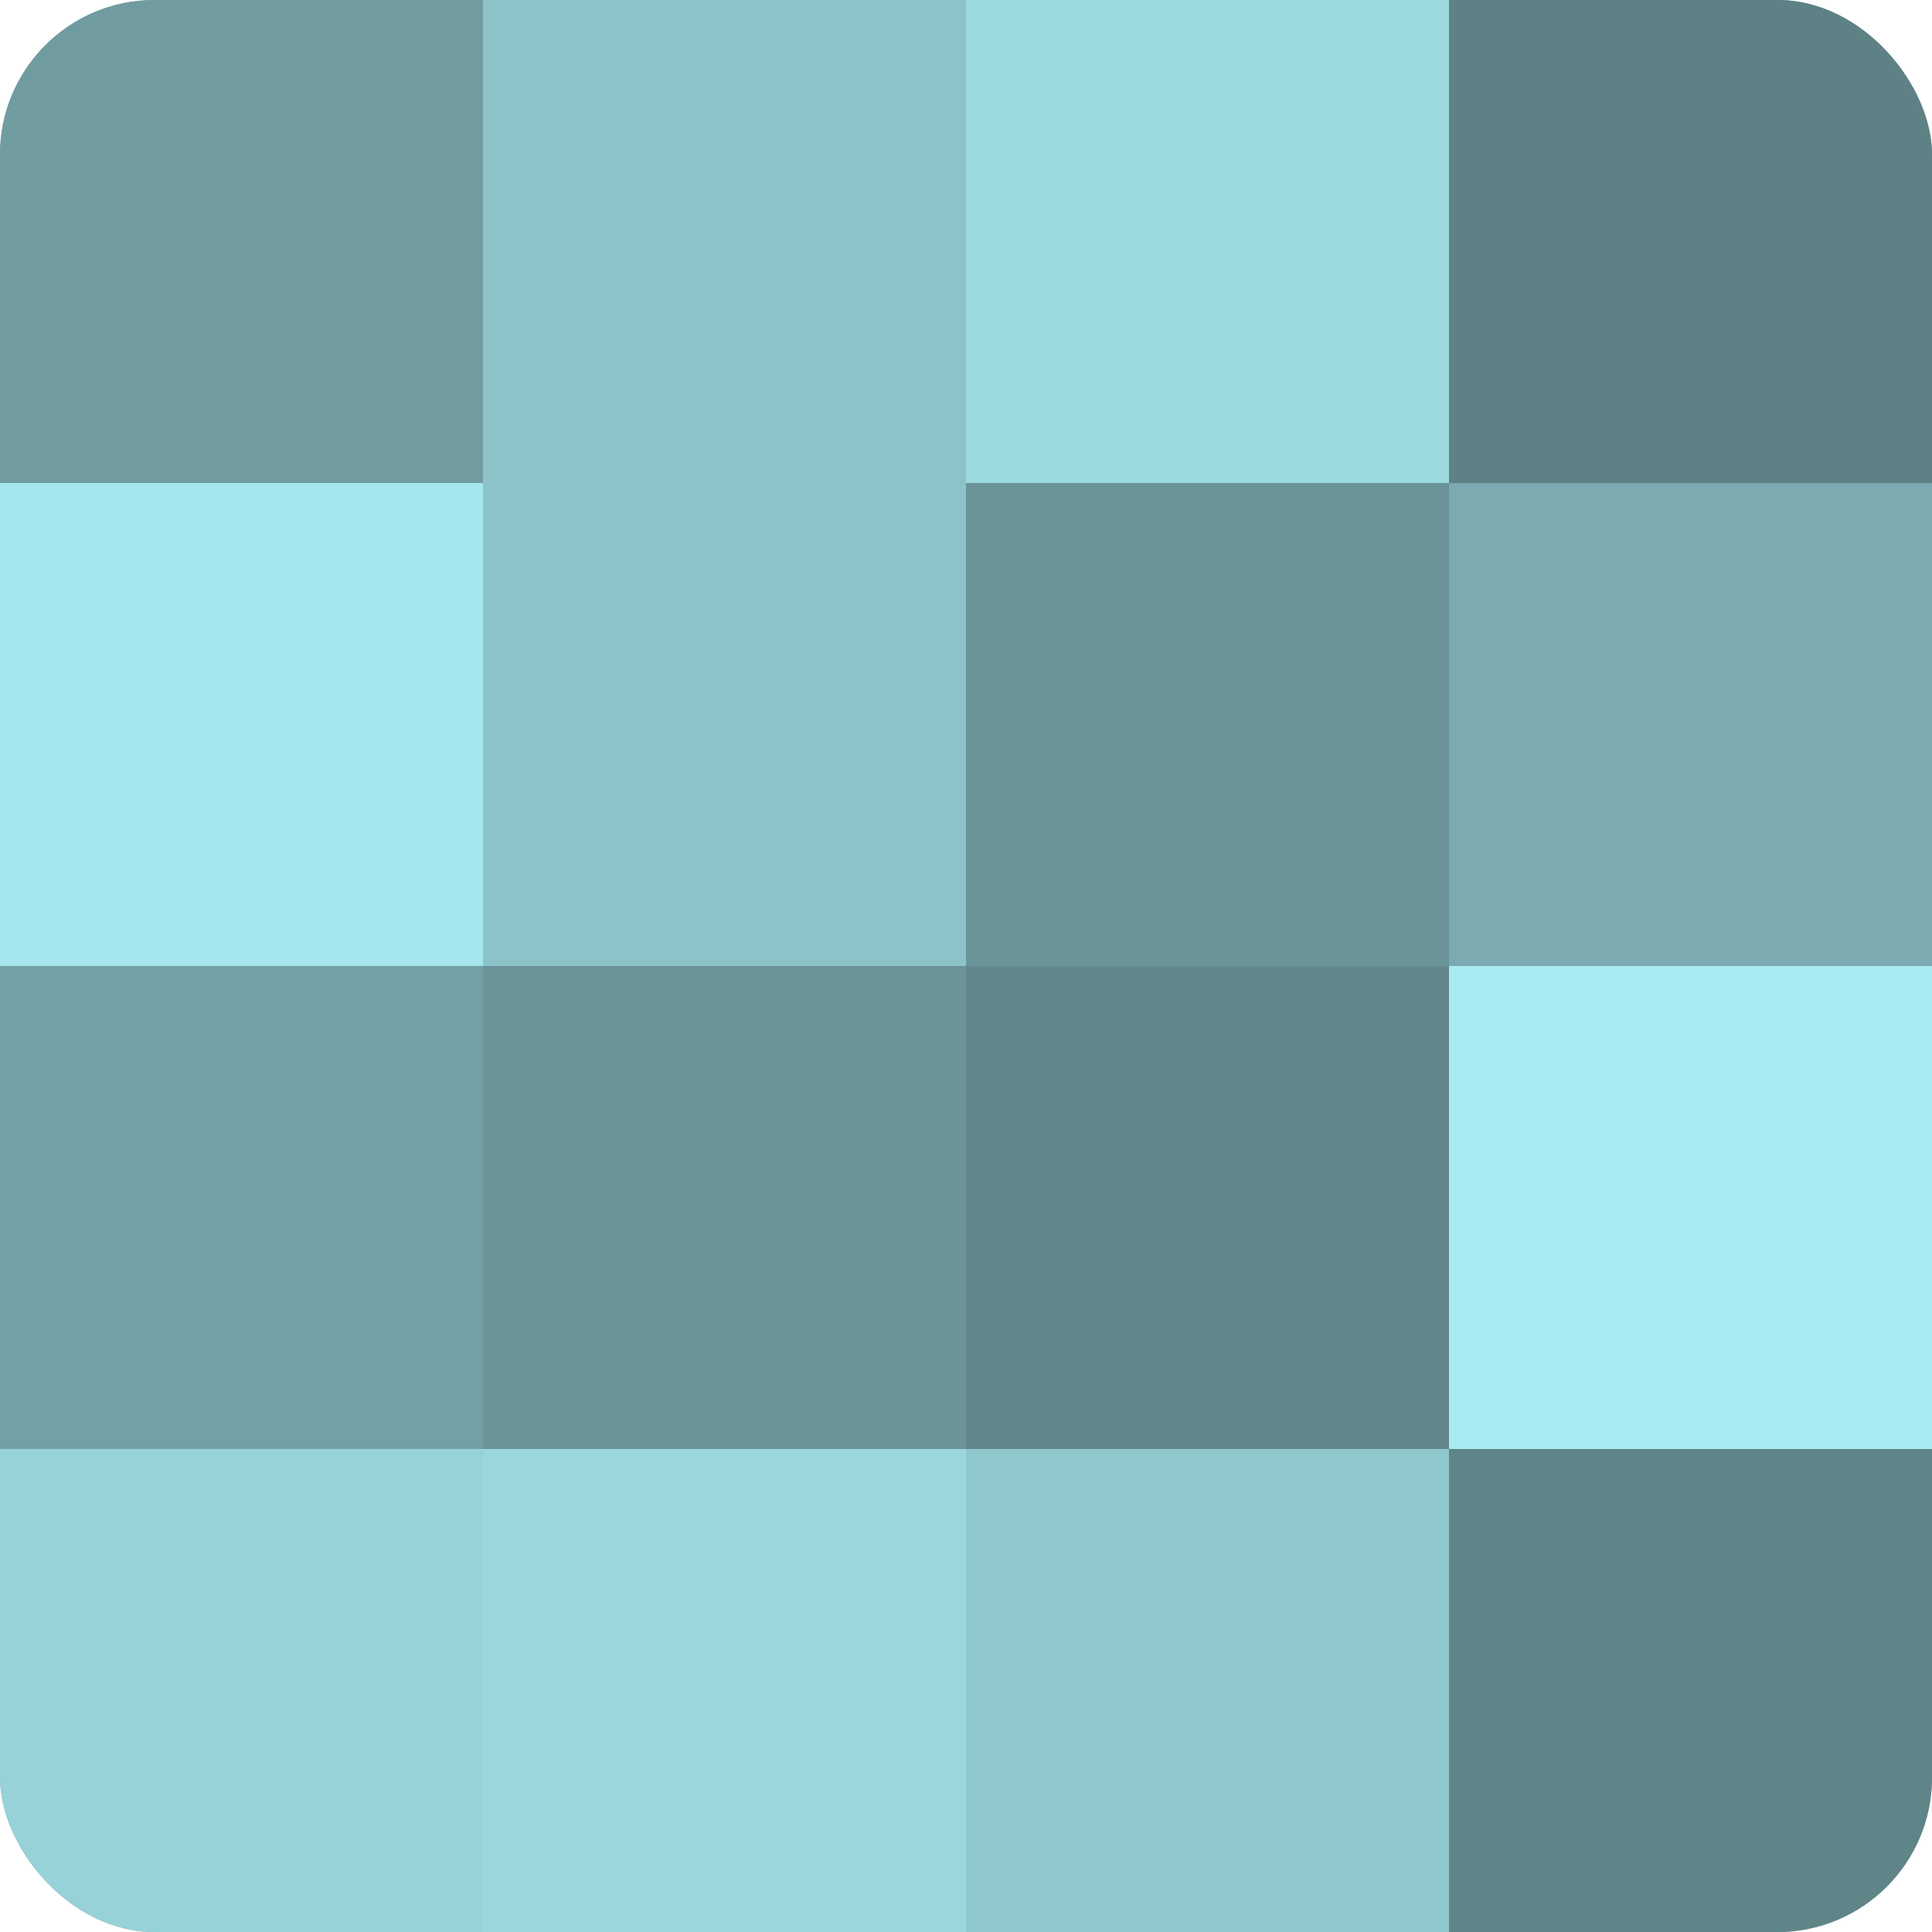
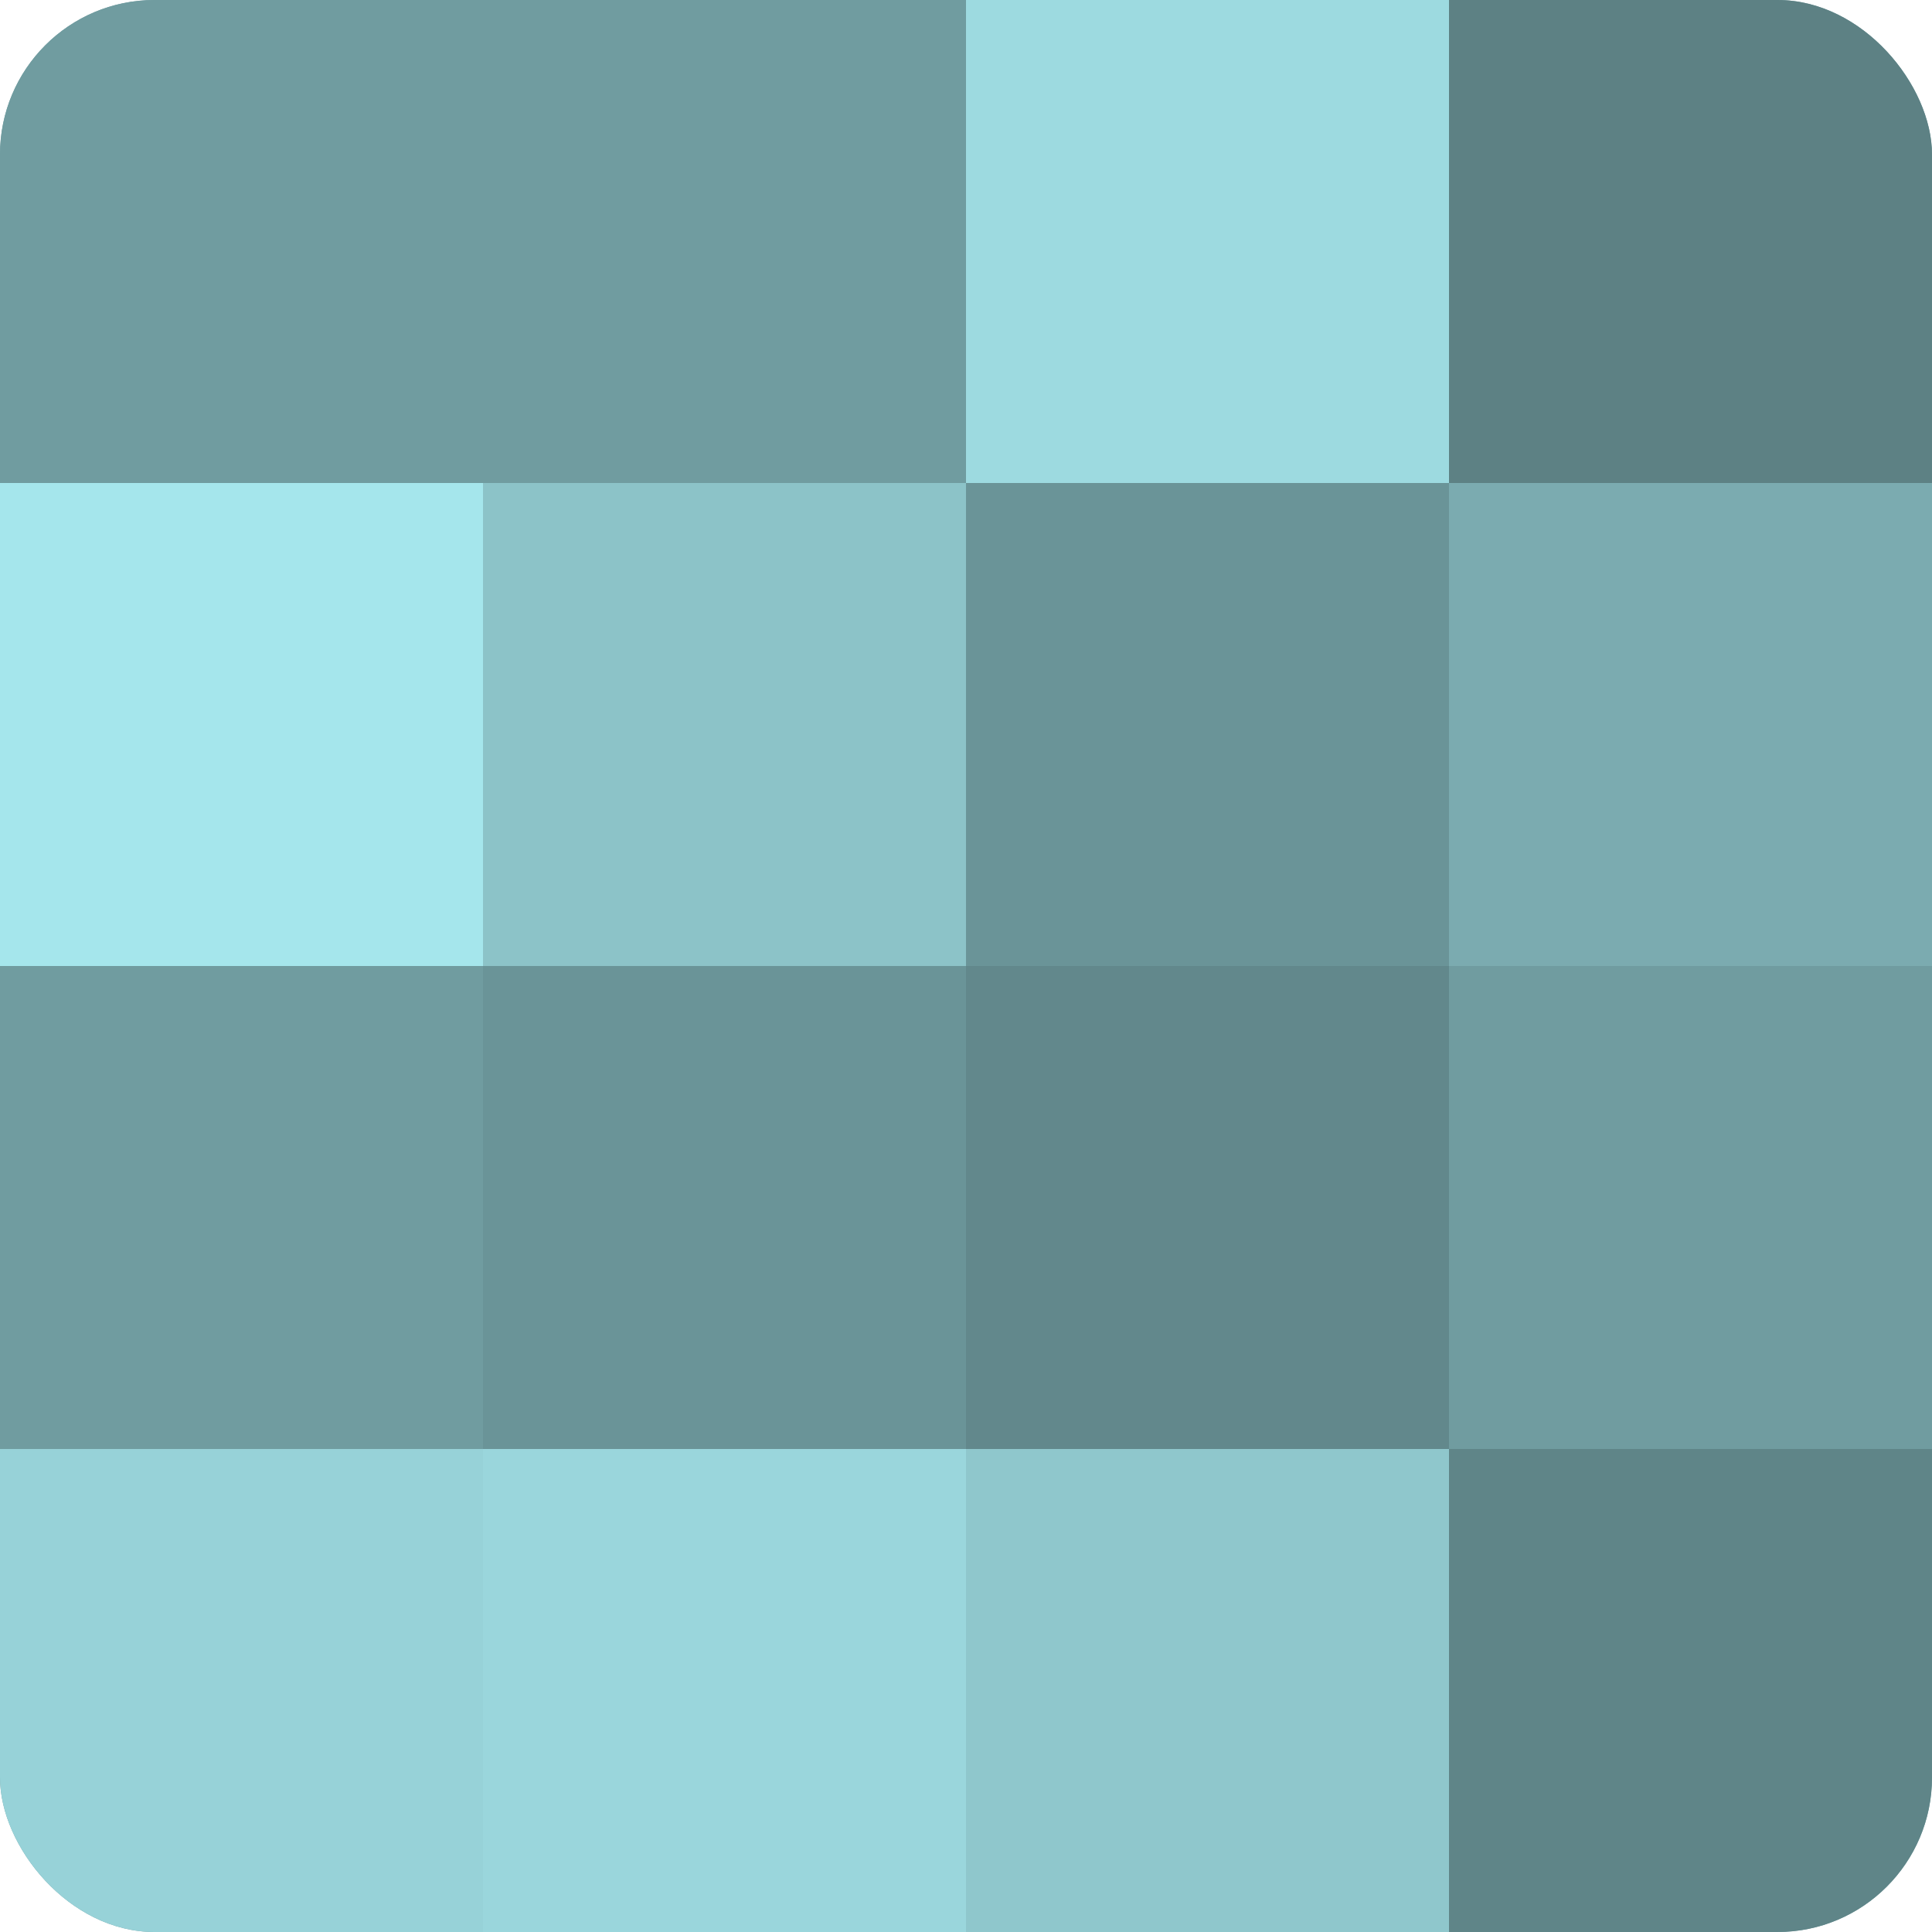
<svg xmlns="http://www.w3.org/2000/svg" width="60" height="60" viewBox="0 0 100 100" preserveAspectRatio="xMidYMid meet">
  <defs>
    <clipPath id="c" width="100" height="100">
      <rect width="100" height="100" rx="8" ry="8" />
    </clipPath>
  </defs>
  <g clip-path="url(#c)">
    <rect width="100" height="100" fill="#709ca0" />
    <rect width="25" height="25" fill="#709ca0" />
    <rect y="25" width="25" height="25" fill="#a5e6ec" />
-     <rect y="50" width="25" height="25" fill="#73a0a4" />
    <rect y="75" width="25" height="25" fill="#97d2d8" />
-     <rect x="25" width="25" height="25" fill="#8cc3c8" />
    <rect x="25" y="25" width="25" height="25" fill="#8cc3c8" />
    <rect x="25" y="50" width="25" height="25" fill="#6a9498" />
    <rect x="25" y="75" width="25" height="25" fill="#9ad6dc" />
    <rect x="50" width="25" height="25" fill="#9ddae0" />
    <rect x="50" y="25" width="25" height="25" fill="#6a9498" />
    <rect x="50" y="50" width="25" height="25" fill="#62888c" />
    <rect x="50" y="75" width="25" height="25" fill="#8fc7cc" />
    <rect x="75" width="25" height="25" fill="#5d8184" />
    <rect x="75" y="25" width="25" height="25" fill="#7babb0" />
-     <rect x="75" y="50" width="25" height="25" fill="#a8eaf0" />
    <rect x="75" y="75" width="25" height="25" fill="#5f8588" />
  </g>
</svg>